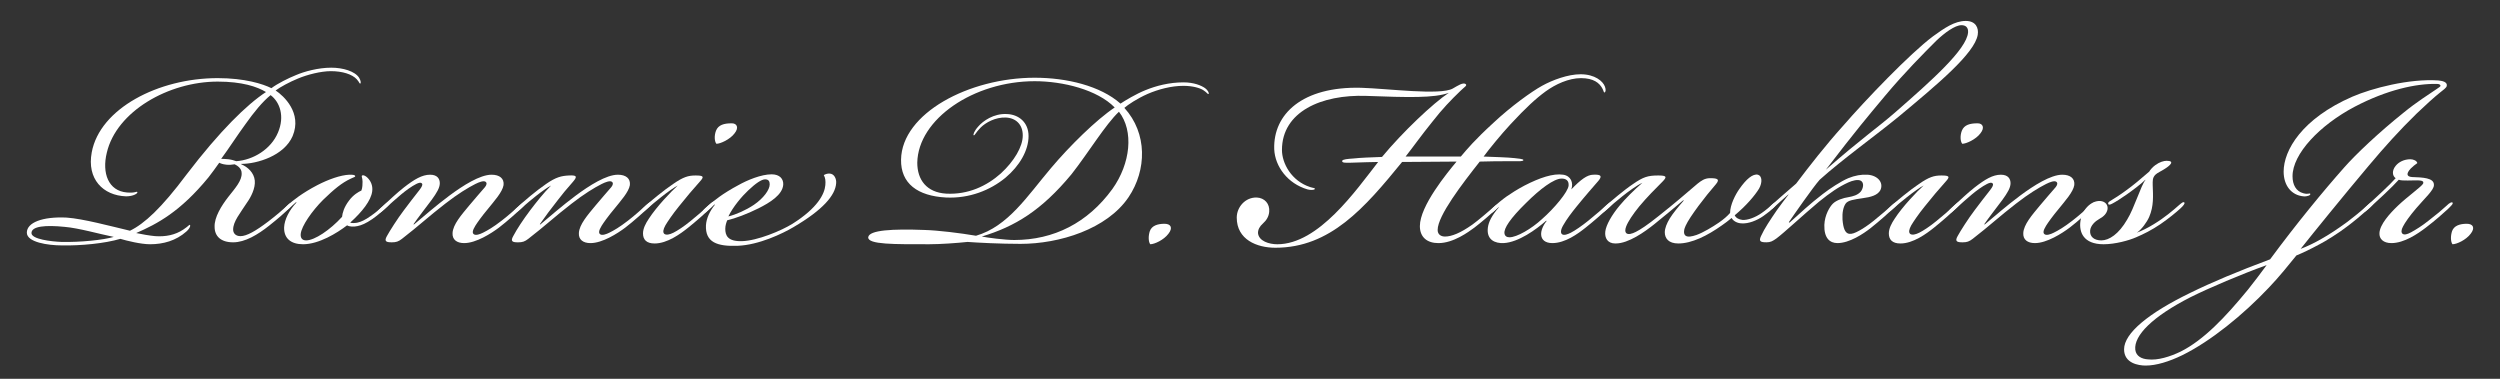
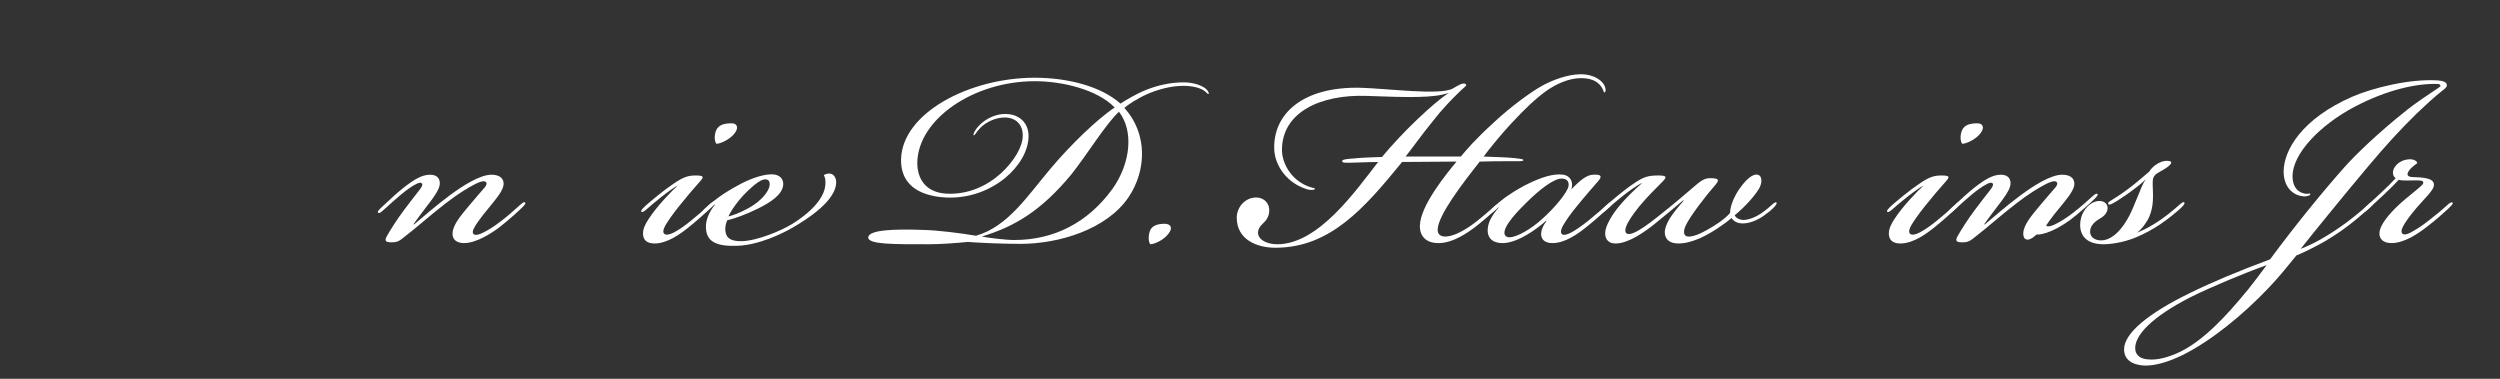
<svg xmlns="http://www.w3.org/2000/svg" version="1.1" id="Layer_1" x="0px" y="0px" viewBox="0 0 792 120" enable-background="new 0 0 792 120" xml:space="preserve">
  <rect x="0" y="0" width="792" height="120" fill="#333333" stroke="none" />
  <g>
-     <path fill="#FFFFFF" d="M94.421,24.871c-2.692,1.101-5.63,2.692-7.099,3.794c2.57,1.713,8.445,7.1,5.386,14.443   c-2.693,6.242-11.261,8.813-16.279,8.813v0.122c2.081,0.855,4.04,2.692,4.285,5.141c0.245,2.446-1.224,5.263-2.449,6.976   c-2.203,3.428-4.406,5.999-4.406,8.567c0,0.979,0.613,2.081,2.326,2.081c1.959,0,4.774-1.591,8.813-4.649   c2.57-1.959,4.528-3.674,5.876-4.897c0.733-0.733,1.346-1.223,1.713-0.855c0.245,0.244-0.122,0.733-0.856,1.467   c-1.469,1.469-3.55,3.306-6.487,5.631c-3.55,2.814-7.588,5.263-11.383,5.263c-3.917,0-5.874-1.959-5.874-4.895   c-0.123-3.06,2.203-6.732,4.283-9.424c2.326-2.938,4.406-5.263,4.285-7.59c0-1.469-1.224-2.324-2.204-2.814   c-0.735,0.122-1.836,0.244-2.692,0.122c-1.101-0.122-1.714-0.368-2.204-0.612c-0.856,1.223-2.447,3.426-3.427,4.651   C57.091,67.098,49.869,70.891,43.138,73.83c1.591,0.366,4.528,0.855,5.997,0.977c3.304,0.246,6.364-0.366,8.935-2.081   c1.836-1.223,1.836-1.591,2.081-1.467c0.245,0.122,0.122,0.979-1.101,2.081c-3.305,2.936-7.344,4.037-11.505,4.037   c-2.938,0-7.345-1.101-9.425-1.713c-4.895,1.469-12.606,2.203-18.481,2.081c-4.406,0-11.138-0.979-11.138-4.04   c0-3.182,4.896-5.141,12.606-4.773c5.263,0.368,13.831,2.692,20.073,4.162c4.529-2.203,9.914-7.098,17.87-17.747   c10.648-13.954,19.215-22.274,25.213-26.192c-2.815-1.713-7.588-3.304-15.299-3.304c-15.545,0-32.068,9.424-35.128,22.52   c-1.591,6.486,0.49,12.117,6.364,12.606c2.815,0.244,3.06-0.49,3.305-0.122c0.245,0.366-1.224,1.345-3.55,1.345   c-7.344-0.244-12.483-5.507-10.892-13.951c2.57-13.832,21.051-23.5,39.901-23.5c8.567,0,14.319,1.835,17.013,3.182   c1.958-1.469,5.385-3.182,7.833-4.162c2.57-1.101,6.976-2.327,11.137-2.327c3.672,0,7.467,1.101,8.813,3.182   c0.613,0.979,0.613,1.837,0.368,1.837c-0.368,0-0.123-0.246-1.102-1.347c-1.468-1.591-4.528-2.57-8.2-2.57   C101.643,22.544,97.359,23.646,94.421,24.871z M20.495,71.871c-5.997-0.612-10.526-0.246-10.526,1.959   c0,1.957,6.242,2.692,9.546,2.814c5.997,0.122,13.219-0.612,16.524-1.591C31.755,74.195,24.901,72.239,20.495,71.871z    M77.775,39.312c-2.692,3.672-5.263,7.711-7.71,11.018c0.49,0,1.223,0,2.326,0.122c0.978,0.122,1.713,0.366,2.447,0.612   c5.386-0.368,11.015-3.794,13.219-9.056c2.203-5.141,0.612-9.67-2.326-11.873C83.161,32.215,80.469,35.519,77.775,39.312z" />
-     <path fill="#FFFFFF" d="M91.599,65.996c-0.856,0.733-1.346,0.977-1.591,0.733c-0.245-0.368,0.368-0.979,0.858-1.469   c0.856-0.855,2.569-2.203,3.794-3.06c1.591-1.101,3.305-2.203,5.876-3.55c3.549-1.835,7.344-3.182,10.159-3.304   c0.856,0,1.836,0,1.836,0.49c0,0.246-0.368,0.246-1.347,0.736c-2.937,1.345-5.385,3.426-8.812,6.73   c-3.55,3.55-6.855,8.323-7.1,10.772c-0.122,1.223,0.368,2.081,1.714,2.081c2.692,0,7.588-3.304,11.383-7.465   c0.122-1.225,0.612-3.06,2.203-5.141c1.346-1.837,3.06-2.816,3.917-3.182c0.367-0.858,0.367-2.203,0.367-2.816   c0-1.345-0.489-1.713-0.122-1.957c0.49-0.246,1.224,0.244,1.714,0.733c0.978,0.979,1.713,2.449,1.468,4.283   c-0.367,2.938-3.182,6.488-6.977,9.914c0.49,0.246,1.837,0.122,2.326,0c1.102-0.244,2.449-0.855,4.162-2.081   c1.591-1.101,2.57-1.959,3.917-3.182c1.102-0.979,1.714-1.591,2.081-1.223c0.368,0.368-0.367,1.101-1.591,2.203   c-1.101,0.979-2.326,2.081-3.917,3.182c-1.958,1.347-3.427,1.959-4.651,2.203c-1.101,0.246-2.569,0.246-3.304-0.244   c-3.182,2.449-8.936,5.996-13.954,5.996c-3.794,0-6.119-1.835-5.997-5.385c0.123-2.449,1.591-5.385,3.917-7.833l-0.122-0.122   C92.947,64.771,92.457,65.261,91.599,65.996z" />
    <path fill="#FFFFFF" d="M143.369,73.83c0.122-2.695,2.815-5.753,5.141-8.569c1.836-2.203,3.672-4.283,5.14-5.996   c0.49-0.614,0.735-1.347,0.123-1.715c-0.613-0.366-1.959,0.124-3.182,0.736c-2.204,1.101-5.631,3.182-9.547,6.242   c-5.386,4.162-8.323,6.976-13.708,11.137c-1.102,0.858-1.836,1.101-3.183,1.101c-1.713,0-2.569-0.244-1.591-1.959   c0.858-1.591,3.427-5.628,5.386-8.199c1.346-1.837,3.55-4.651,4.896-6.364c0.856-1.104,1.101-1.715,0.856-2.081   c-0.367-0.49-1.101-0.246-1.836,0.122c-1.469,0.733-3.305,2.081-4.773,3.304c-1.591,1.347-3.55,3.06-5.264,4.651   c-1.223,1.101-1.713,1.469-2.081,1.101c-0.244-0.368,0.368-0.979,1.837-2.324c1.468-1.347,4.16-3.918,6.364-5.631   c3.305-2.57,5.753-4.04,8.323-4.04c2.326,0,3.06,1.347,3.06,2.692c0,1.469-0.979,3.06-2.57,5.263   c-1.836,2.449-4.406,5.753-5.753,7.711l0.122,0.122c2.937-2.446,6.977-5.996,11.26-9.178c4.285-3.182,9.669-6.61,13.341-6.61   c2.57,0,4.04,1.225,3.795,3.304c-0.368,2.205-2.937,5.019-4.896,7.468c-1.958,2.324-3.427,4.405-4.039,5.385   c-0.979,1.591-0.979,2.327-0.49,2.692c0.612,0.49,1.958,0,2.937-0.49c1.469-0.733,3.182-1.713,5.874-3.794   c2.081-1.591,4.529-3.794,5.876-5.019c0.979-0.855,1.346-0.977,1.591-0.733c0.245,0.246-0.122,0.733-0.979,1.591   c-1.101,1.101-4.773,4.408-7.344,6.364c-2.447,1.837-7.221,4.897-11.015,4.897C144.715,77.012,143.246,75.911,143.369,73.83z" />
-     <path fill="#FFFFFF" d="M180.205,55.593c2.447-0.124,2.815,0.244,1.346,1.957c-2.081,2.327-3.549,4.162-4.773,5.753   c-1.959,2.449-4.406,5.753-5.753,7.711l0.122,0.122c2.938-2.446,6.977-5.996,11.26-9.178c4.285-3.182,9.67-6.61,13.342-6.61   c2.569,0,4.039,1.225,3.794,3.304c-0.367,2.205-2.937,5.019-4.896,7.468c-1.958,2.324-3.427,4.405-4.039,5.385   c-0.979,1.591-0.979,2.327-0.49,2.692c0.612,0.49,1.959,0,2.937-0.49c1.469-0.733,3.182-1.713,5.876-3.794   c2.081-1.591,4.528-3.794,5.874-5.019c0.979-0.855,1.346-0.977,1.591-0.733c0.245,0.246-0.122,0.733-0.978,1.591   c-1.102,1.101-4.774,4.408-7.345,6.364c-2.447,1.837-7.221,4.897-11.015,4.897c-2.326,0-3.794-1.101-3.672-3.182   c0.123-2.695,2.815-5.753,5.141-8.569c1.836-2.203,3.672-4.283,5.141-5.996c0.49-0.614,0.733-1.347,0.122-1.715   c-0.612-0.366-1.958,0.124-3.182,0.736c-2.204,1.101-5.631,3.182-9.547,6.242c-5.385,4.162-8.323,6.976-13.708,11.137   c-1.101,0.858-1.836,1.101-3.182,1.101h-0.123c-1.591,0-2.447-0.244-1.468-1.959c1.223-2.324,3.182-5.263,5.385-8.199   c1.959-2.57,4.162-5.387,6.609-7.833c-0.856,0.366-3.059,1.957-4.773,3.304c-1.223,0.979-3.06,2.449-4.896,4.162   c-1.101,0.979-1.713,1.223-1.958,0.979c-0.245-0.246,0.122-0.736,0.49-1.101c2.692-2.57,6.364-5.631,9.546-7.833   C176.167,56.082,177.88,55.715,180.205,55.593z" />
    <path fill="#FFFFFF" d="M209.454,62.447c-1.836,1.469-3.182,2.57-4.406,3.672c-0.979,0.855-1.469,1.223-1.836,0.979   c-0.245-0.246,0-0.736,1.346-1.959c1.346-1.223,5.753-4.895,8.69-6.854c3.183-2.203,4.774-2.692,7.1-2.692   c2.569,0,2.814,0.366,1.346,1.957c-2.204,2.449-4.162,4.775-6.61,7.833c-2.081,2.57-3.549,4.775-4.283,5.999   c-0.735,1.345-0.856,2.203-0.367,2.692c0.612,0.49,1.713,0.244,2.937-0.368c1.223-0.612,3.304-1.957,5.385-3.672   c2.57-2.081,3.672-3.06,5.631-4.895c1.101-0.979,1.591-1.469,1.959-1.101c0.367,0.368-0.979,1.591-1.347,1.959   c-1.468,1.467-4.528,4.162-6.976,6.118c-2.449,1.959-6.61,5.019-10.649,5.019c-2.57,0-3.672-1.223-3.672-3.182   c0-1.591,0.856-3.182,1.836-4.651c2.447-3.794,7.221-8.813,9.179-10.526C213.861,59.14,211.29,60.977,209.454,62.447z    M231.853,39.068c1.591,0,2.326,1.347,0.856,3.182c-1.469,1.959-4.528,3.304-5.753,3.304c-0.612-0.733-0.735-2.57-0.123-4.162   c0.735-1.835,2.57-2.324,4.896-2.324H231.853z" />
    <path fill="#FFFFFF" d="M244.456,55.225c2.57,0,3.794,1.469,3.672,3.304c-0.245,3.182-4.162,5.631-7.833,7.468   c-3.672,1.835-7.344,3.182-9.914,3.794c-0.245,0.612-0.612,1.591-0.612,2.692c0,2.081,0.733,4.04,5.263,3.916   c4.896-0.122,12.485-3.304,16.033-5.507c7.956-5.019,10.159-9.424,10.404-12.241c0.123-1.345,0-2.324-0.49-3.182   c0.613-0.366,1.224-0.49,1.714-0.49c1.713,0,2.326,1.837,2.203,3.06c-0.245,3.796-4.161,8.445-13.586,13.954   c-3.304,1.959-10.894,5.631-17.624,5.874c-6.487,0.246-10.282-1.101-10.037-6.486c0.123-2.203,1.224-4.529,2.815-6.488   l-0.122-0.122c-0.368,0.368-1.714,1.591-2.449,2.203c-0.612,0.49-0.979,0.614-1.224,0.368c-0.244-0.368,0.245-0.858,0.735-1.345   c1.591-1.469,2.693-2.327,4.529-3.672c1.346-0.979,3.672-2.449,5.997-3.674C236.745,57.06,241.151,55.225,244.456,55.225z    M230.747,68.565c2.449-0.612,5.509-1.957,8.078-3.672c3.06-2.081,5.019-4.773,5.019-6.486c0-0.979-0.368-1.591-1.469-1.591   c-1.101,0-2.937,1.223-5.386,3.55C235.032,62.201,232.216,65.507,230.747,68.565z" />
    <path fill="#FFFFFF" d="M324.008,42.862c0-3.426-2.204-5.507-5.386-5.631c-3.304-0.122-6.364,1.593-7.955,3.184   s-1.836,2.568-2.204,2.446c-0.245-0.122,0.123-1.345,1.469-2.814c1.469-1.713,4.896-4.162,9.058-3.918   c3.672,0.124,6.854,2.57,6.854,6.978c0,4.527-2.815,9.424-7.344,13.218c-4.774,3.918-11.383,6.61-18.849,6.242   c-8.936-0.49-14.32-4.405-14.199-11.995c0.245-14.687,21.542-25.949,42.349-25.949c10.159,0,20.808,2.57,27.172,8.201   c1.469-0.979,4.896-3.06,7.956-4.283c3.305-1.347,7.467-2.449,11.995-2.449c3.305,0,5.63,0.979,6.854,1.837   c0.856,0.612,1.346,1.591,1.101,1.835c-0.367,0.122-0.367-0.368-1.713-1.223c-0.979-0.612-3.182-1.347-6.242-1.347   c-3.917,0-7.956,1.101-11.383,2.57c-3.304,1.469-6.242,3.428-7.344,4.408c7.344,8.077,7.099,19.704,1.346,28.273   c-6.854,10.158-21.909,14.809-34.27,14.809c-6.364,0-13.463-0.368-16.768-0.612c-3.427,0.368-8.69,0.733-12.118,0.733   c-11.015,0-19.46,0.124-19.338-2.203c0.245-2.324,7.833-2.692,17.747-2.324c4.406,0.122,11.383,0.979,16.401,1.835   c10.159-2.936,16.279-12.606,23.745-21.419c5.876-6.976,14.32-15.299,20.195-19.217c-5.508-5.628-16.4-8.323-25.336-8.323   c-19.338,0-36.963,11.995-37.208,25.827c0,5.385,2.937,9.424,9.179,9.792c6.977,0.366,12.851-2.449,17.258-6.366   c4.284-3.916,6.977-8.567,6.977-11.995V42.862z M321.315,76.032c12.483,0,23.255-5.387,31.088-16.156   c5.753-8.079,6.854-18.359,2.081-24.479c-4.285,4.04-9.669,12.974-15.055,19.828c-9.547,11.505-17.87,16.524-28.396,19.706   C312.747,75.297,318.377,76.032,321.315,76.032z" />
    <path fill="#FFFFFF" d="M370.143,74.073c-1.469,1.959-4.406,3.304-5.753,3.304c-0.612-0.855-0.612-2.692-0.122-4.162   c0.612-1.713,2.447-2.324,4.65-2.324C371,70.891,371.612,72.239,370.143,74.073z" />
    <path fill="#FFFFFF" d="M432.806,30.378c-14.197-0.49-26.682,5.019-26.682,17.136c0,4.162,2.937,9.792,8.935,11.751   c1.101,0.366,1.591,0.244,1.469,0.612c-0.123,0.368-1.469,0.368-2.326,0.122c-6.242-1.835-10.281-7.222-10.526-12.728   c-0.368-11.139,8.935-19.952,27.538-19.463c8.323,0.246,25.092,2.449,29.008,0.246c1.713-0.979,3.182-1.959,4.04-1.469   c0.733,0.49-0.368,0.979-1.591,2.203c-3.06,2.938-5.753,5.753-8.813,9.67c-3.672,4.527-6.242,8.201-8.567,11.137h17.501   c1.959-2.324,4.283-5.141,10.282-10.648c5.753-5.387,12.117-9.914,15.421-11.751c3.306-1.835,8.201-3.672,12.241-3.672   c4.527,0,7.098,2.203,7.709,3.918c0.368,0.979,0.246,1.713-0.122,1.835c-0.244,0.122-0.244-0.366-0.612-1.101   c-0.979-1.959-2.938-3.426-6.854-3.426c-3.918,0-8.079,1.957-11.137,4.162c-3.184,2.324-6.242,5.139-11.139,10.402   c-3.182,3.428-6.854,7.957-8.567,10.282c3.304,0.122,7.587,0.246,9.792,0.49c0.977,0.122,2.814,0.246,2.814,0.612   c0,0.49-1.837,0.368-2.692,0.368c-4.283,0-8.323,0-11.139,0.122c-5.507,6.978-13.34,17.136-13.34,21.665   c0,1.467,1.101,2.081,2.324,2.081c2.081,0,4.897-1.101,8.691-3.796c1.713-1.223,5.141-4.162,6.976-5.753   c0.736-0.612,1.225-0.855,1.469-0.612c0.246,0.246,0,0.612-0.733,1.347c-1.591,1.469-5.141,4.527-7.1,5.996   c-1.835,1.347-6.608,4.897-11.383,4.897c-3.548,0-5.874-1.837-5.874-5.387c0-6.364,8.569-16.768,11.627-20.44l-17.258,0.122   c-11.872,14.565-22.764,27.172-40.145,27.172c-5.874,0-12.24-2.568-12.24-9.546c0-3.304,2.692-6.486,6.365-6.364   c2.447,0.122,4.16,1.959,3.917,4.529c-0.123,1.467-0.858,2.692-1.959,3.672s-1.591,1.957-1.591,3.06   c0.245,2.568,3.55,3.548,6.119,3.548c13.097,0,24.969-17.134,31.946-26.07c-1.959,0-4.774,0.124-9.058,0.246   c-0.856,0-2.57,0.122-2.326-0.612c0.123-0.49,1.836-0.612,3.55-0.736c2.203-0.244,5.508-0.366,9.056-0.49   c6.488-7.833,16.156-17.012,21.175-20.318C454.348,31.113,446.025,30.867,432.806,30.378z" />
    <path fill="#FFFFFF" d="M504.767,55.347c2.57-0.122,2.814,0.49,1.591,1.959c-1.591,1.835-4.283,4.895-6.854,8.077   c-1.591,1.959-3.182,4.04-4.283,5.999c-0.858,1.469-0.858,2.449-0.368,2.814c0.612,0.49,1.837,0,2.814-0.49   c1.225-0.612,3.55-2.203,5.509-3.794c2.57-2.081,4.529-3.794,5.874-5.019c0.736-0.612,1.347-1.223,1.715-0.855   c0.366,0.368-0.246,0.979-1.593,2.203c-1.591,1.469-4.527,4.04-6.854,5.874c-2.446,1.959-6.486,4.897-10.526,4.897   c-2.324,0-3.426-1.101-3.55-2.57c-0.122-1.347,0.614-3.06,1.715-4.408l-0.124-0.122c-3.182,2.814-8.81,6.854-13.462,7.1   c-2.692,0.122-5.509-0.979-5.019-4.897c0.246-1.835,1.223-3.794,3.428-6.364l-0.124-0.122c-0.366,0.368-0.855,0.855-1.591,1.469   c-0.49,0.366-0.855,0.612-1.101,0.366c-0.244-0.366,0.368-1.101,1.715-2.324c0.366-0.368,2.446-2.081,3.672-2.938   c1.223-0.855,3.304-2.203,5.628-3.426c4.773-2.449,9.059-3.918,12.241-3.428c2.446,0.368,3.304,2.57,2.57,4.651   C500.728,56.938,502.808,55.347,504.767,55.347z M483.47,64.281c-5.017,4.897-7.098,8.079-6.854,9.67   c0.122,0.855,0.736,1.223,1.591,1.223c2.327,0,6.978-2.692,10.282-5.753c3.916-3.426,8.323-8.691,8.445-10.648   c0.122-1.591-0.858-2.203-2.203-2.203C492.283,56.572,487.877,59.876,483.47,64.281z" />
    <path fill="#FFFFFF" d="M511.738,77.134c-2.449,0-3.426-1.713-3.182-3.794c0.246-2.081,2.081-5.263,4.529-8.201   c1.835-2.203,4.651-5.019,7.222-7.222c-1.715,0.733-4.529,2.814-6.366,4.283c-1.835,1.469-3.426,2.816-4.895,4.162   c-1.101,0.979-1.591,1.225-1.837,0.979c-0.244-0.244,0.246-0.979,1.593-2.203c1.345-1.223,5.628-4.895,8.567-6.854   c3.182-2.203,4.651-2.692,7.955-2.692c2.57,0,2.938,0.366,1.347,1.957c-2.203,2.205-4.897,4.897-7.344,7.833   c-2.081,2.57-3.55,4.775-4.161,6.366c-0.368,0.977-0.368,1.713,0,2.081c0.612,0.612,1.835,0.244,3.06-0.368   c1.467-0.736,3.548-2.081,7.219-5.019c5.263-4.162,8.201-6.732,12.363-10.28c1.101-0.858,2.203-1.715,3.918-1.715   c2.203,0,3.304,0.246,1.835,1.959c-2.203,2.57-3.182,3.794-5.507,6.854c-1.959,2.692-3.306,4.651-4.04,6.242   c-0.49,0.979-0.858,2.57,0,3.182c0.733,0.49,1.959,0.246,3.426-0.244c2.081-0.736,5.141-2.57,7.1-3.918   c1.591-1.101,2.692-2.081,3.55-3.06c0-2.57,1.713-5.874,2.936-7.587c2.205-3.182,4.286-4.897,5.877-4.529   c1.345,0.368,1.467,2.449,0.366,4.408c-1.345,2.203-4.037,5.385-7.709,8.445c0.366,0.855,1.345,1.345,2.446,1.469   c1.591,0.122,4.04-0.736,6.12-2.205c1.101-0.733,2.814-2.203,3.06-2.446c0.612-0.612,1.345-1.101,1.591-0.858   c0.244,0.246-0.122,0.858-1.101,1.837c-0.612,0.612-1.347,1.223-3.06,2.446c-2.081,1.469-4.773,2.449-6.732,2.327   c-1.469,0-2.814-0.736-3.304-1.715c-0.979,0.858-2.205,1.715-3.06,2.327c-4.651,3.304-9.546,5.753-13.832,5.753   c-3.058,0-4.283-1.591-4.283-3.55c0-1.223,0.612-2.814,1.591-4.405c0.979-1.591,2.692-3.672,4.407-5.631l-0.124-0.122   c-2.57,2.203-6.486,5.385-9.178,7.587c-3.06,2.449-8.201,6.12-12.241,6.12H511.738z" />
-     <path fill="#FFFFFF" d="M566.567,61.589c-1.835,1.591-3.304,2.938-4.651,4.162c-0.733,0.612-1.101,0.733-1.345,0.368   c-0.124-0.368,0.244-0.736,0.612-1.101c0.49-0.49,5.141-4.529,7.833-6.854c4.161-5.509,9.302-12.119,14.931-18.361   c7.1-8.199,21.054-22.764,28.397-28.273c3.55-2.57,6.854-4.895,10.404-4.895c3.182,0,4.161,2.203,3.794,4.405   c-0.979,5.877-12.728,15.667-25.091,25.949c-7.465,6.12-17.747,13.464-24.969,19.95c-2.081,2.327-8.201,11.139-9.792,13.464   l0.246,0.122c3.426-3.06,6.364-5.874,10.526-9.056c2.203-1.713,5.753-4.04,8.077-5.019c2.081-0.855,4.161-1.223,6.12-1.101   c3.304,0.246,5.141,2.57,4.04,4.897c-0.858,1.591-2.938,2.203-5.753,2.568c-2.449,0.368-4.529,0.614-5.263,1.715   c-0.736,1.101-1.101,2.814-0.979,5.017c0.244,2.938,0.858,4.286,2.081,4.529c0.858,0.122,1.835-0.244,3.182-0.979   c1.101-0.612,2.692-1.591,4.651-3.182c2.57-2.081,4.405-3.672,5.874-5.019c0.122-0.122,1.223-1.101,1.591-0.733   c0.368,0.49-0.855,1.469-1.223,1.837c-1.591,1.467-4.283,3.916-7.222,6.242c-2.325,1.835-6.732,4.773-10.526,4.773   c-2.449,0-4.283-1.591-4.161-5.753c0.122-3.182,1.713-5.753,2.692-6.732c1.101-1.101,3.304-1.837,5.019-2.081   c1.345-0.246,2.814-0.612,3.794-1.715c0.733-0.855,1.345-2.936-0.122-3.548c-0.858-0.368-2.449,0-3.796,0.612   c-3.182,1.469-5.628,3.182-9.3,6.12c-5.263,4.405-11.139,9.914-13.464,11.627c-1.225,0.855-1.837,1.223-3.182,1.223   c-1.959,0-2.449-0.368-1.715-1.959c1.104-2.446,2.938-5.139,5.019-8.199c1.469-2.081,2.449-3.306,3.672-4.897V61.589z    M600.349,35.64c11.627-10.158,22.642-19.95,23.132-25.335c0.122-1.591-0.733-2.327-2.081-2.327c-2.081,0-5.385,2.449-7.955,4.897   c-4.04,4.04-9.914,9.914-16.278,17.501c-5.631,6.732-9.059,10.772-18.727,23.378C590.067,43.598,594.718,40.538,600.349,35.64z" />
    <path fill="#FFFFFF" d="M604.138,62.447c-1.837,1.469-3.182,2.57-4.407,3.672c-0.977,0.855-1.467,1.223-1.835,0.979   c-0.246-0.246,0-0.736,1.347-1.959c1.345-1.223,5.753-4.895,8.689-6.854c3.182-2.203,4.773-2.692,7.1-2.692   c2.57,0,2.814,0.366,1.345,1.957c-2.203,2.449-4.162,4.775-6.608,7.833c-2.081,2.57-3.55,4.775-4.286,5.999   c-0.733,1.345-0.855,2.203-0.366,2.692c0.612,0.49,1.713,0.244,2.936-0.368c1.225-0.612,3.306-1.957,5.387-3.672   c2.57-2.081,3.672-3.06,5.628-4.895c1.104-0.979,1.593-1.469,1.959-1.101c0.368,0.368-0.979,1.591-1.345,1.959   c-1.469,1.467-4.529,4.162-6.978,6.118c-2.446,1.959-6.608,5.019-10.648,5.019c-2.57,0-3.672-1.223-3.672-3.182   c0-1.591,0.858-3.182,1.835-4.651c2.449-3.794,7.222-8.813,9.181-10.526C608.543,59.14,605.973,60.977,604.138,62.447z    M626.537,39.068c1.591,0,2.324,1.347,0.855,3.182c-1.467,1.959-4.527,3.304-5.753,3.304c-0.612-0.733-0.733-2.57-0.122-4.162   c0.736-1.835,2.57-2.324,4.897-2.324H626.537z" />
-     <path fill="#FFFFFF" d="M640.976,73.83c0.124-2.695,2.816-5.753,5.141-8.569c1.837-2.203,3.672-4.283,5.141-5.996   c0.49-0.614,0.736-1.347,0.122-1.715c-0.612-0.366-1.957,0.124-3.182,0.736c-2.203,1.101-5.628,3.182-9.546,6.242   c-5.385,4.162-8.323,6.976-13.708,11.137c-1.101,0.858-1.837,1.101-3.182,1.101c-1.715,0-2.57-0.244-1.591-1.959   c0.855-1.591,3.426-5.628,5.385-8.199c1.347-1.837,3.55-4.651,4.895-6.364c0.858-1.104,1.101-1.715,0.858-2.081   c-0.368-0.49-1.101-0.246-1.837,0.122c-1.467,0.733-3.304,2.081-4.773,3.304c-1.591,1.347-3.548,3.06-5.263,4.651   c-1.223,1.101-1.713,1.469-2.081,1.101c-0.244-0.368,0.368-0.979,1.837-2.324c1.469-1.347,4.161-3.918,6.364-5.631   c3.304-2.57,5.753-4.04,8.323-4.04c2.325,0,3.06,1.347,3.06,2.692c0,1.469-0.979,3.06-2.57,5.263   c-1.837,2.449-4.408,5.753-5.753,7.711l0.122,0.122c2.938-2.446,6.976-5.996,11.261-9.178c4.283-3.182,9.668-6.61,13.34-6.61   c2.57,0,4.04,1.225,3.794,3.304c-0.366,2.205-2.936,5.019-4.895,7.468c-1.959,2.324-3.428,4.405-4.04,5.385   c-0.979,1.591-0.979,2.327-0.49,2.692c0.614,0.49,1.959,0,2.938-0.49c1.469-0.733,3.182-1.713,5.874-3.794   c2.081-1.591,4.529-3.794,5.874-5.019c0.979-0.855,1.347-0.977,1.593-0.733c0.244,0.246-0.124,0.733-0.979,1.591   c-1.101,1.101-4.773,4.408-7.344,6.364c-2.449,1.837-7.222,4.897-11.015,4.897C642.323,77.012,640.854,75.911,640.976,73.83z" />
+     <path fill="#FFFFFF" d="M640.976,73.83c0.124-2.695,2.816-5.753,5.141-8.569c1.837-2.203,3.672-4.283,5.141-5.996   c0.49-0.614,0.736-1.347,0.122-1.715c-0.612-0.366-1.957,0.124-3.182,0.736c-2.203,1.101-5.628,3.182-9.546,6.242   c-5.385,4.162-8.323,6.976-13.708,11.137c-1.101,0.858-1.837,1.101-3.182,1.101c-1.715,0-2.57-0.244-1.591-1.959   c0.855-1.591,3.426-5.628,5.385-8.199c1.347-1.837,3.55-4.651,4.895-6.364c0.858-1.104,1.101-1.715,0.858-2.081   c-0.368-0.49-1.101-0.246-1.837,0.122c-1.467,0.733-3.304,2.081-4.773,3.304c-1.591,1.347-3.548,3.06-5.263,4.651   c-1.223,1.101-1.713,1.469-2.081,1.101c-0.244-0.368,0.368-0.979,1.837-2.324c1.469-1.347,4.161-3.918,6.364-5.631   c3.304-2.57,5.753-4.04,8.323-4.04c2.325,0,3.06,1.347,3.06,2.692c0,1.469-0.979,3.06-2.57,5.263   c-1.837,2.449-4.408,5.753-5.753,7.711l0.122,0.122c2.938-2.446,6.976-5.996,11.261-9.178c4.283-3.182,9.668-6.61,13.34-6.61   c2.57,0,4.04,1.225,3.794,3.304c-0.366,2.205-2.936,5.019-4.895,7.468c-1.959,2.324-3.428,4.405-4.04,5.385   c0.614,0.49,1.959,0,2.938-0.49c1.469-0.733,3.182-1.713,5.874-3.794   c2.081-1.591,4.529-3.794,5.874-5.019c0.979-0.855,1.347-0.977,1.593-0.733c0.244,0.246-0.124,0.733-0.979,1.591   c-1.101,1.101-4.773,4.408-7.344,6.364c-2.449,1.837-7.222,4.897-11.015,4.897C642.323,77.012,640.854,75.911,640.976,73.83z" />
    <path fill="#FFFFFF" d="M682.34,71.013c3.428-2.081,5.999-4.283,8.079-6.12c0.612-0.487,1.223-1.101,1.591-0.733   c0.244,0.246-0.246,0.979-1.347,1.959c-1.223,1.101-3.55,3.06-6.242,4.895c-2.692,1.837-5.385,3.182-7.711,4.162   c-2.203,0.979-6.608,2.203-10.28,2.203c-6.488,0-7.833-3.916-7.344-7.344c0.49-3.55,3.304-6.486,6.242-6.364   c1.713,0.122,2.57,1.347,2.325,2.692c-0.244,1.225-1.101,2.203-2.692,3.06c-1.101,0.612-2.692,1.959-2.814,3.672   c-0.124,1.959,1.345,3.06,3.548,3.06c2.449,0,5.509-1.959,8.201-6.61c2.203-3.548,4.405-10.894,5.753-12.485v-0.122   c-1.223,1.225-3.794,3.182-5.874,4.651c-1.713,1.223-3.672,2.449-4.651,2.938c-0.49,0.244-0.979,0.49-1.223,0.122   c-0.124-0.368,0-0.612,0.612-0.979c1.223-0.733,3.182-1.959,5.141-3.426c2.203-1.593,4.405-3.428,7.219-5.877   c0.246-0.49,1.104-1.469,1.959-2.081c1.347-0.979,2.692-1.345,3.55-1.345c2.814,0,0.979,1.591-0.612,2.57   c-1.101,0.733-2.327,1.223-2.938,1.835c-0.979,0.979-0.855,1.959-0.855,3.304c0.122,3.428,0.366,6.61-1.104,10.038   c-0.733,1.713-2.446,4.037-3.916,5.017C678.301,73.216,680.381,72.239,682.34,71.013z" />
    <path fill="#FFFFFF" d="M735.454,75.665c2.205-1.223,5.019-3.06,8.201-5.385c2.081-1.591,3.918-3.06,6.242-5.141   c0.979-0.858,1.591-1.469,1.959-1.101c0.368,0.368-0.368,1.101-1.591,2.203c-2.081,1.837-4.529,3.918-6.854,5.631   c-2.327,1.835-6.854,4.651-8.569,5.507c-3.182,1.715-5.263,2.695-7.344,3.55c-2.081,2.57-5.507,6.854-8.689,10.16   c-8.201,8.689-18.483,17.012-27.418,21.419c-4.283,2.081-8.323,3.304-11.627,3.304c-2.327,0-6.854-0.733-6.854-5.141   c0-5.141,7.833-11.505,20.929-17.869c6.976-3.428,15.177-6.854,25.335-10.65c8.323-11.259,16.768-21.541,23.5-29.128   c3.672-4.162,10.893-11.015,18.849-17.382c4.04-3.304,7.957-5.753,10.282-7.344c0.858-0.612,1.347-0.855,1.347-1.101   c0-0.366-0.368-0.612-1.225-0.612c-6.486-0.122-15.667,1.837-25.946,7.222c-11.14,5.874-19.706,14.933-19.706,22.031   c0,2.692,1.101,4.773,3.426,5.385c1.715,0.49,2.081-0.244,2.205,0.246c0.122,0.368-0.979,0.858-2.205,0.733   c-3.794-0.366-6.242-3.426-6.242-7.833c0-6.732,5.753-16.768,21.787-23.744c6.242-2.692,17.993-5.753,27.172-5.141   c1.101,0.122,3.06,0.368,2.692,1.835c-0.122,0.49-1.101,1.225-2.203,2.081c-1.713,1.347-4.651,4.04-7.344,6.61   c-5.385,5.263-10.036,10.404-15.177,16.524c-7.833,9.302-17.869,21.663-21.541,26.314   C730.802,78.113,733.129,77.012,735.454,75.665z M693.963,94.145c-11.995,6.12-17.993,12.119-17.504,16.646   c0.246,2.081,2.081,2.938,4.04,3.06c3.06,0.368,6.978-0.855,10.282-2.446c7.344-3.674,14.197-10.894,21.419-19.706   c1.591-1.959,4.161-5.387,5.874-7.711C710.241,86.802,699.837,91.209,693.963,94.145z" />
    <path fill="#FFFFFF" d="M771.068,58.651c0,1.593-2.938,4.162-5.631,7.346c-2.081,2.446-3.55,4.527-4.162,5.753   c-0.612,1.101-0.612,1.957-0.122,2.324c0.49,0.368,1.347,0.244,2.692-0.49c1.347-0.733,3.55-2.081,5.509-3.672   c2.692-2.081,4.161-3.304,5.753-4.773c0.855-0.858,1.591-1.223,1.835-0.979c0.368,0.368-0.49,1.101-1.467,2.081   c-1.469,1.347-3.918,3.55-6.978,5.874c-2.57,1.959-6.854,4.897-10.893,4.897c-2.57,0-3.916-1.347-3.794-3.182   c0.122-2.695,3.182-6.12,5.874-8.691c2.938-2.814,7.59-6.12,7.957-6.976c0.487-1.347-1.837-0.979-4.897-0.979   c-1.223,0-2.203,0-2.814-0.246c-0.979,1.101-2.692,2.816-4.651,4.651c-2.081,1.959-3.55,3.304-4.897,4.529   c-1.101,0.979-1.591,1.223-1.835,0.979c-0.246-0.246,0.122-0.858,1.347-1.959c1.467-1.347,2.568-2.327,4.773-4.408   c1.713-1.591,3.304-3.182,4.283-4.283c-1.101-0.733-1.223-2.446,0-3.916c0.979-1.225,2.692-2.081,4.651-2.081   c0.979,0,2.081,0.49,2.203,1.223c-0.858,0.612-1.347,0.979-2.081,1.713c-1.591,1.715-1.223,2.57,0.368,2.695   c3.426,0.122,6.976,0.244,6.976,2.446V58.651z" />
-     <path fill="#FFFFFF" d="M782.693,74.073c-1.469,1.959-4.405,3.304-5.753,3.304c-0.612-0.855-0.612-2.692-0.122-4.162   c0.612-1.713,2.446-2.324,4.651-2.324C783.55,70.891,784.162,72.239,782.693,74.073z" />
  </g>
</svg>